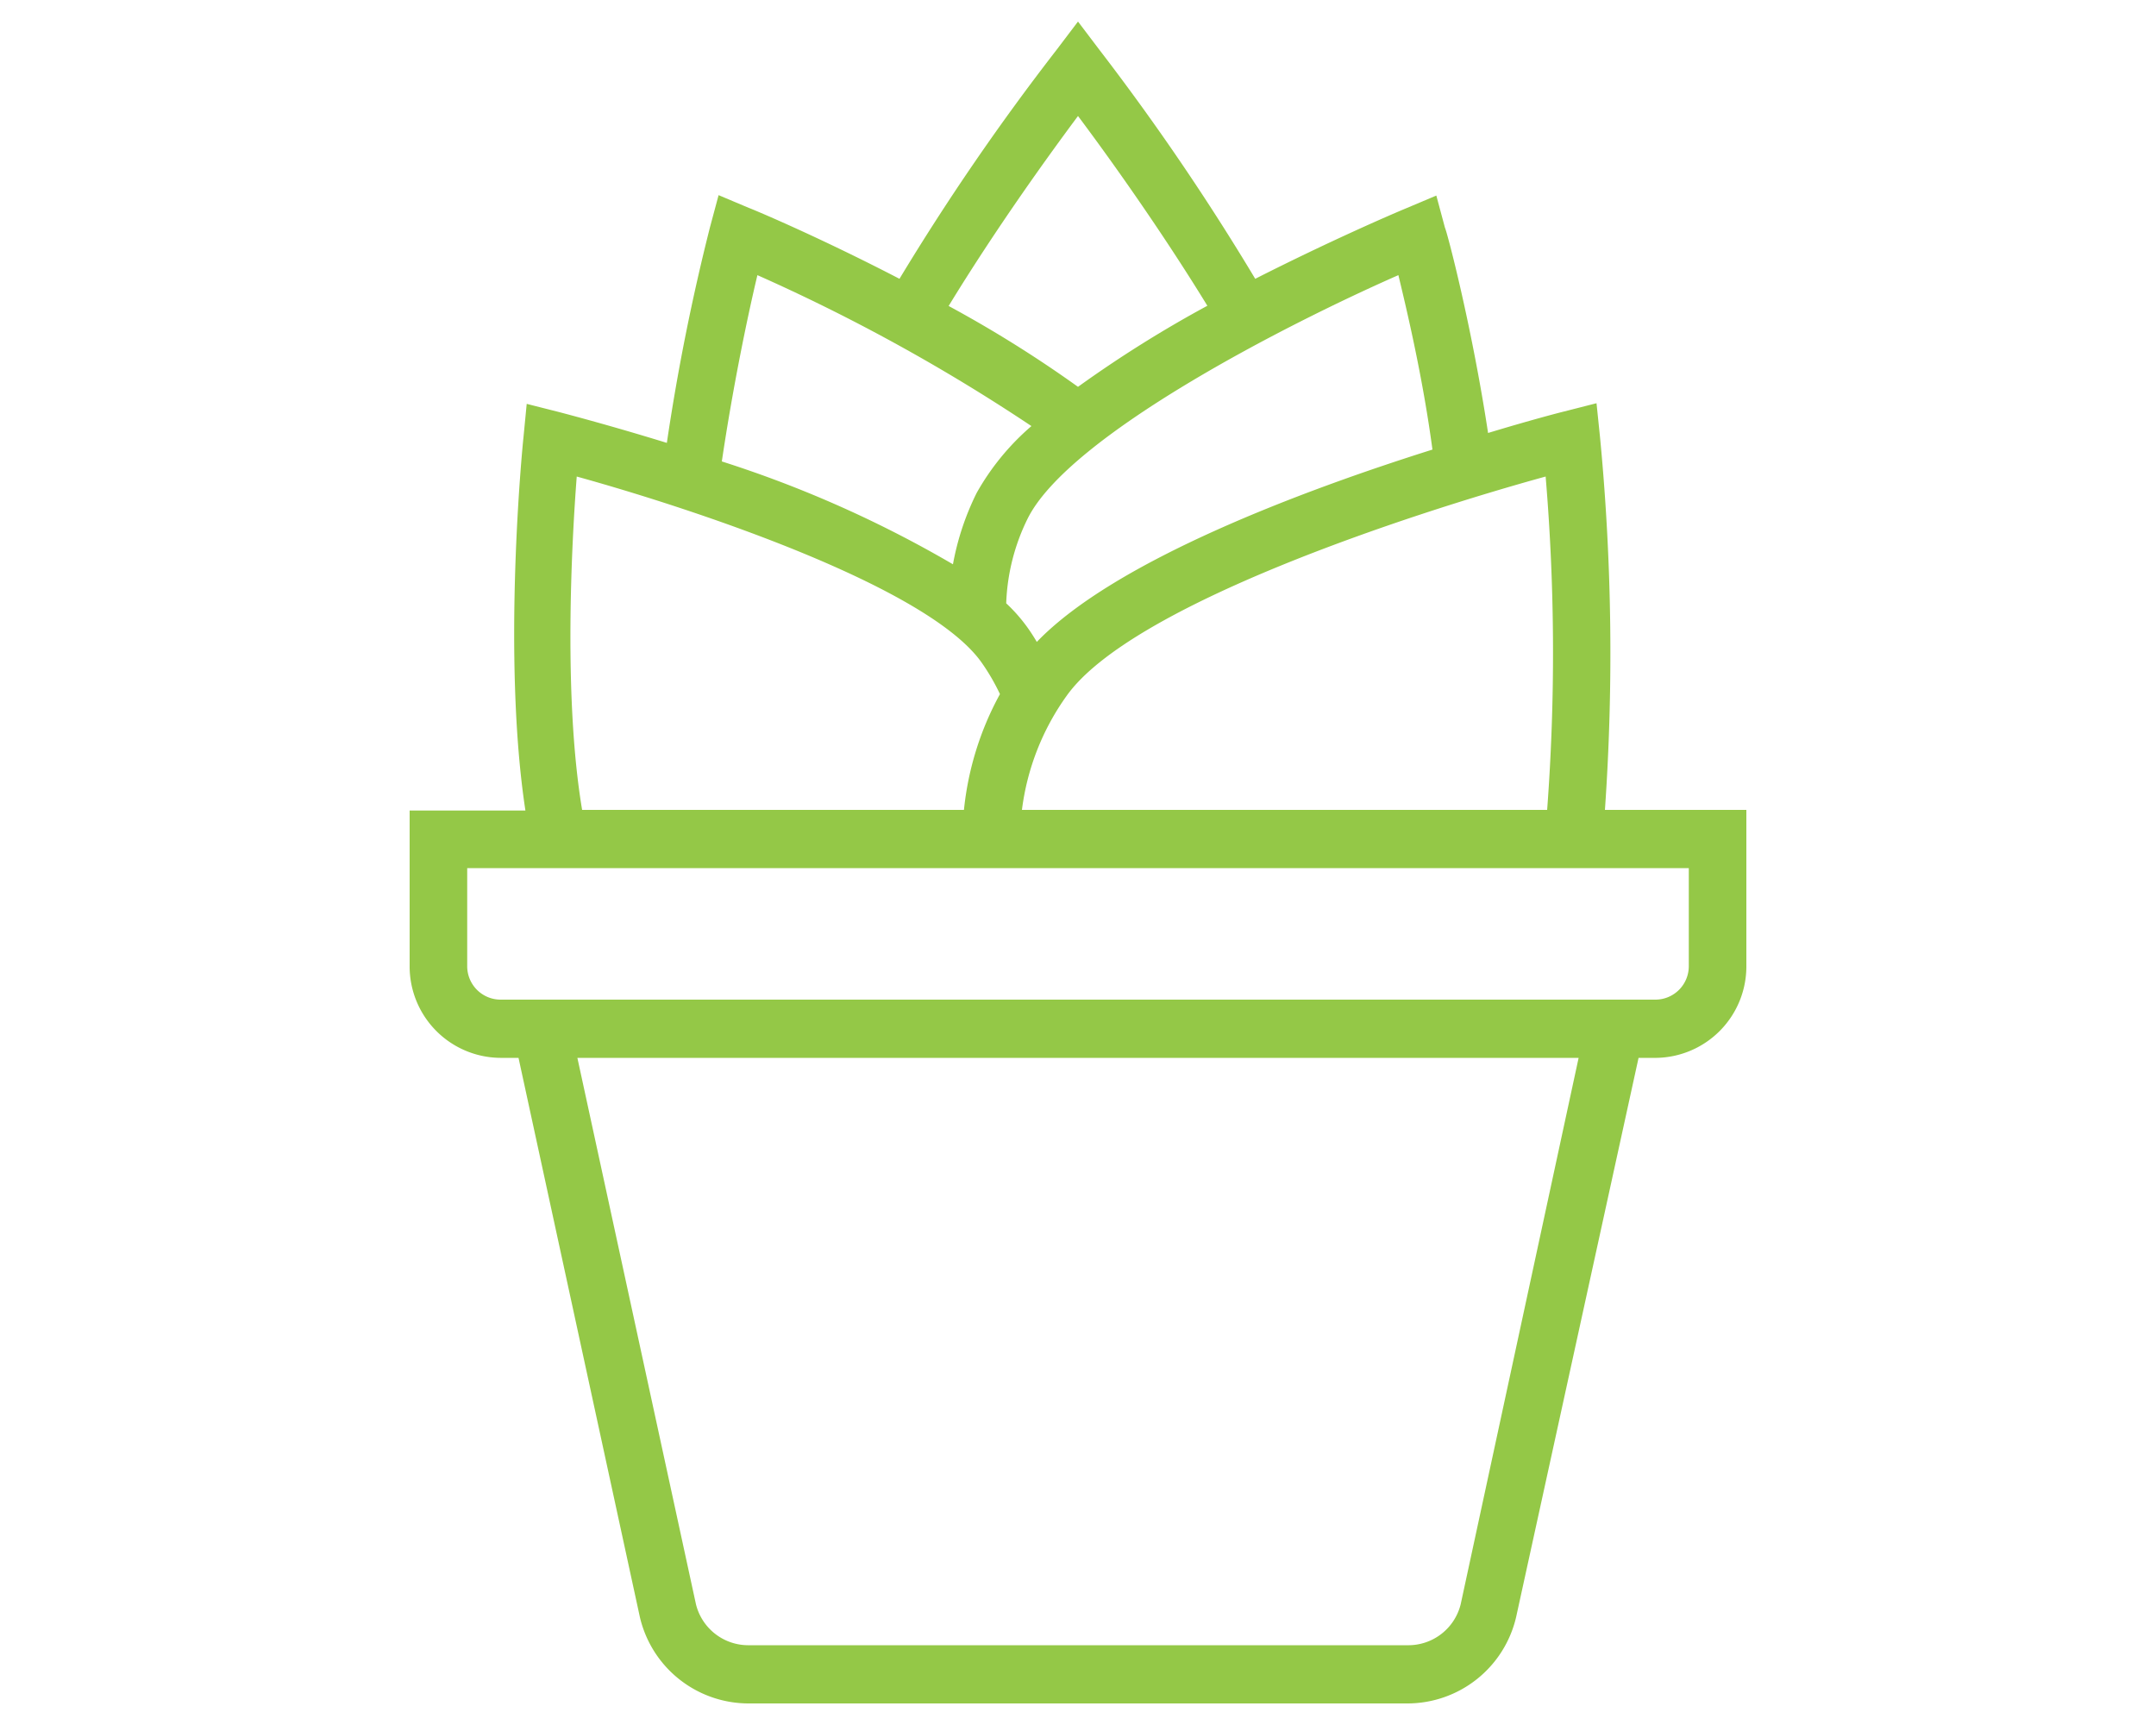
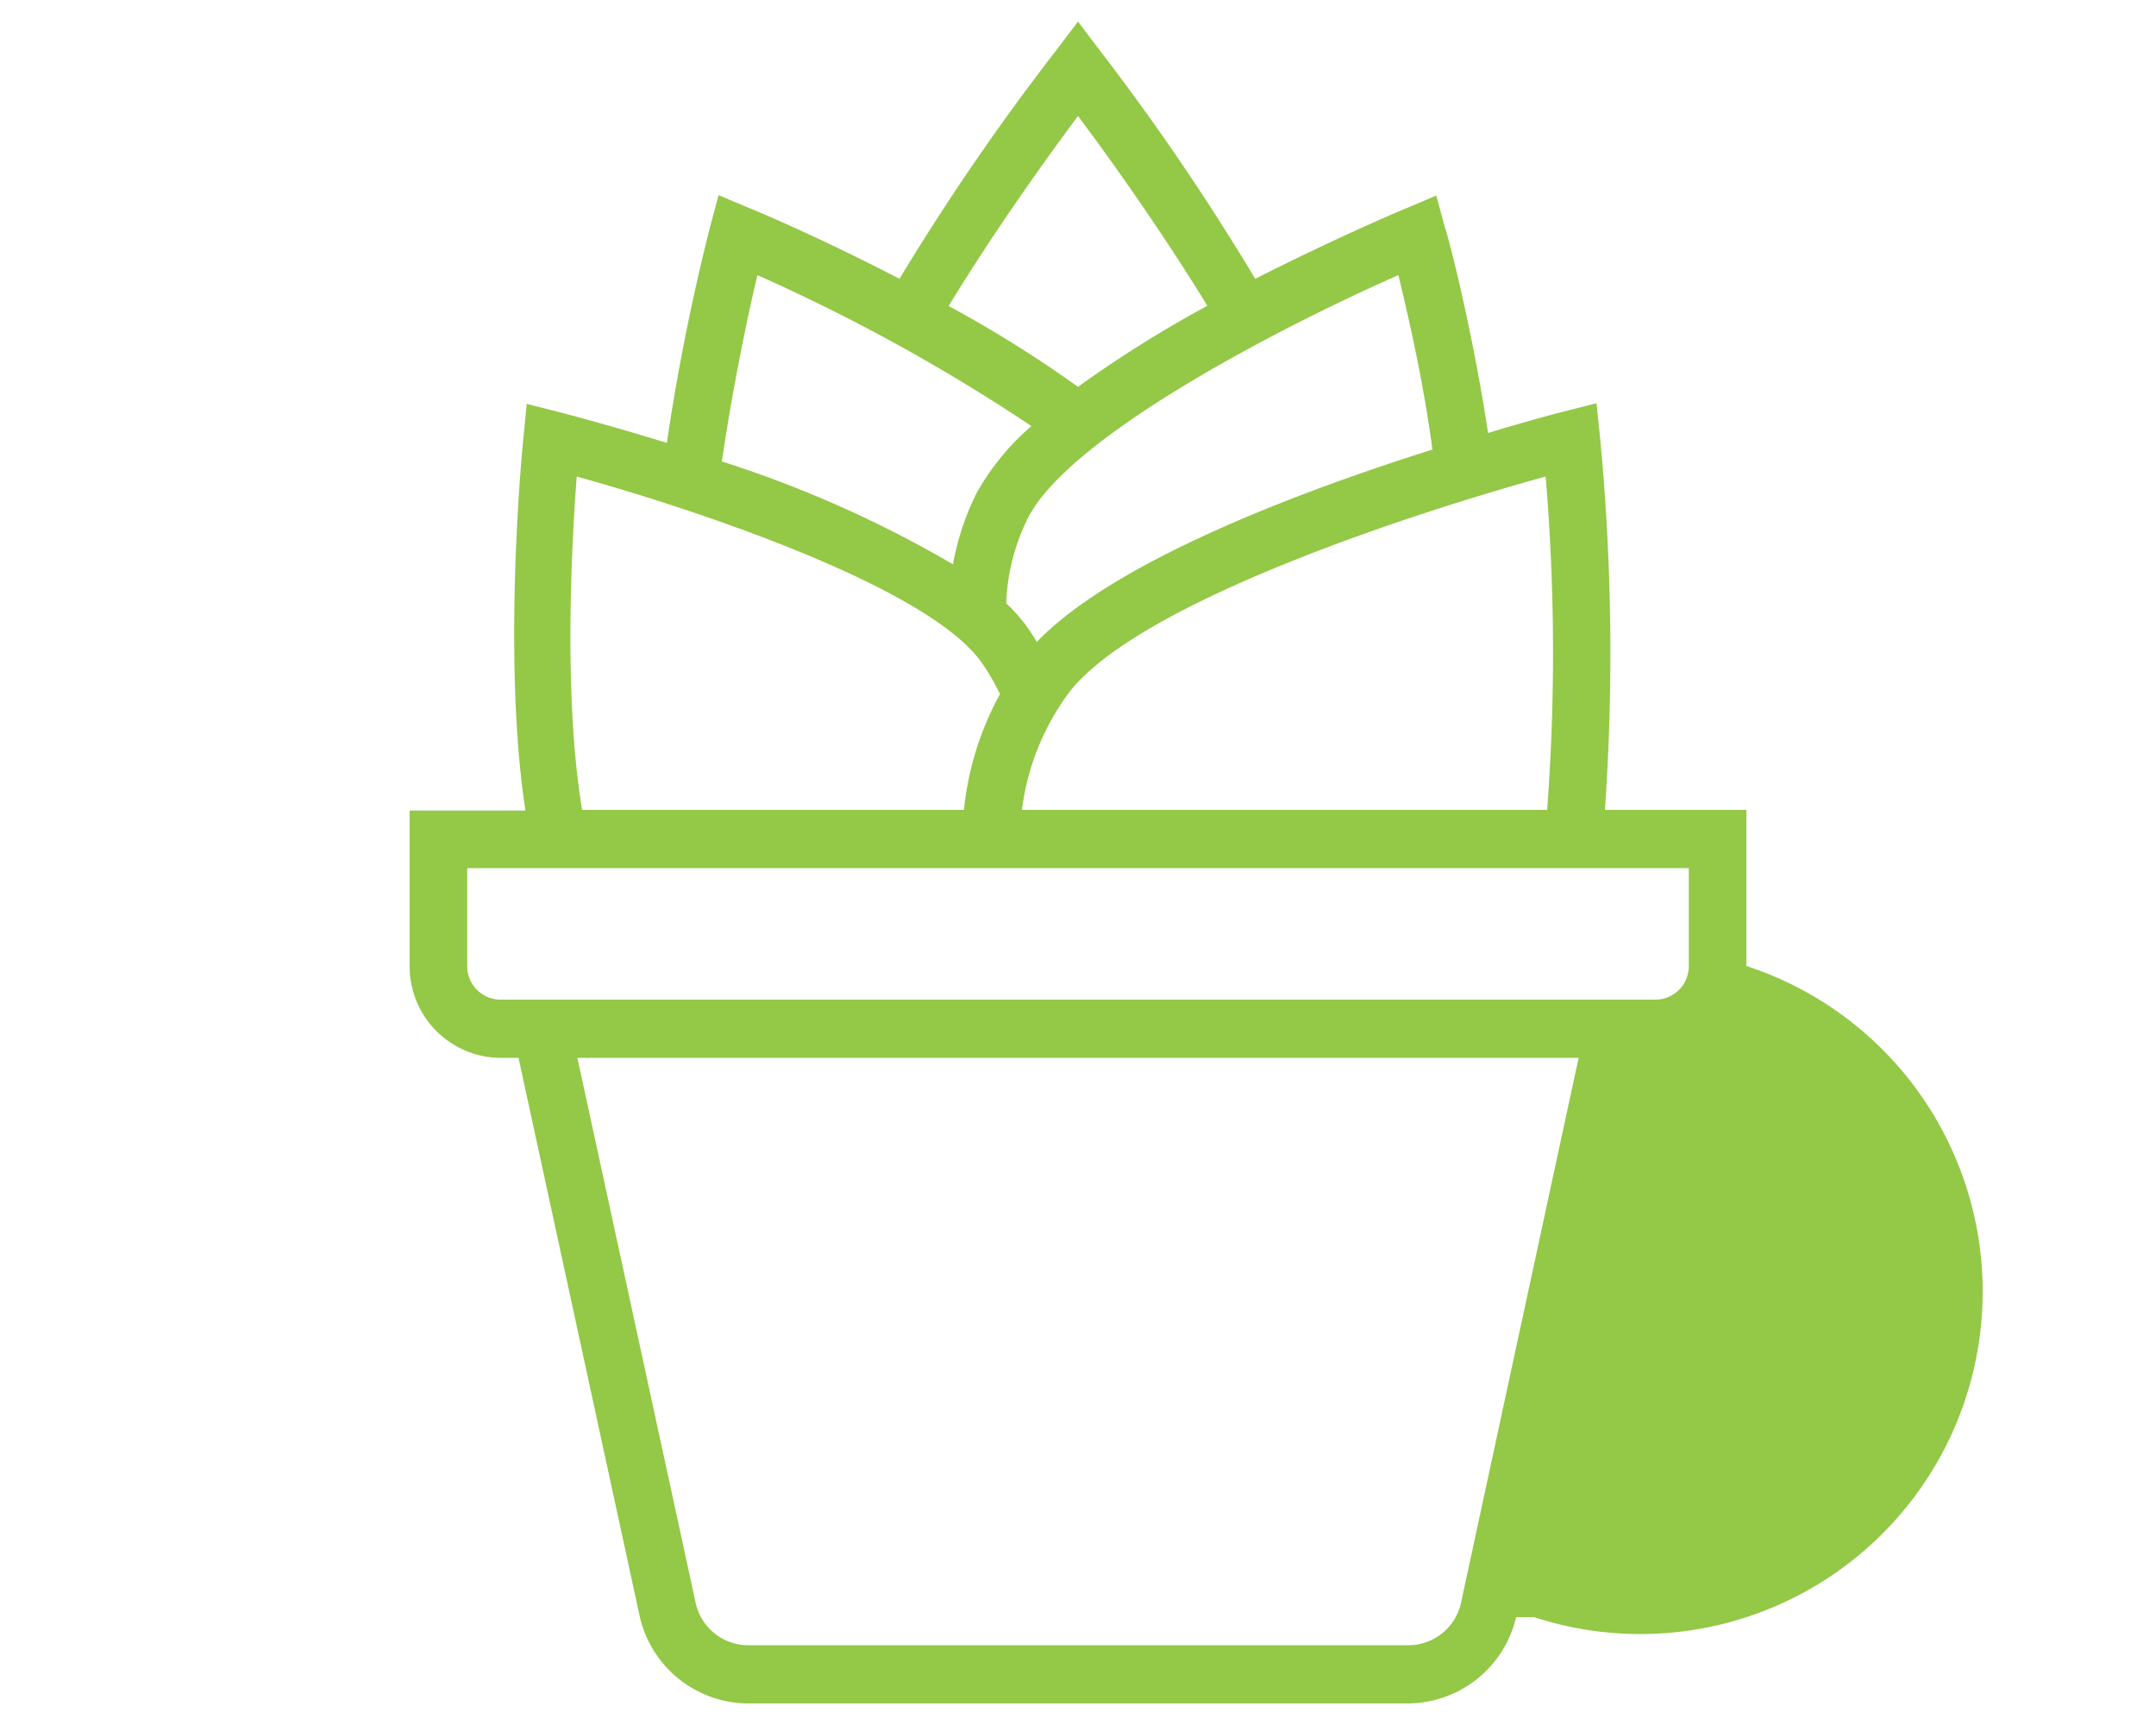
<svg xmlns="http://www.w3.org/2000/svg" id="Layer_1" data-name="Layer 1" viewBox="0 0 100 80">
  <defs>
    <style>.cls-1{fill:#94c847;}</style>
  </defs>
  <title>EcoTips-ICONS</title>
-   <path class="cls-1" d="M74.44,37.56a104.52,104.52,0,0,0-.23-17.31l-.16-1.55-1.49.38c-.21.05-1.56.4-3.54,1-.76-5-1.9-9.32-2-9.52l-.4-1.49-1.4.59c-.7.29-3.57,1.53-7,3.27A111.67,111.67,0,0,0,51,2.32L50,1,49,2.32a111,111,0,0,0-7.28,10.61C38,11,35,9.74,34.73,9.64l-1.4-.59-.4,1.49a100.9,100.9,0,0,0-2,10c-2.53-.78-4.47-1.29-5-1.43l-1.5-.38-.15,1.55c-.05.44-1,10.17.09,17.31H19V44.8a4.24,4.24,0,0,0,4.21,4.26h.84L29.68,75a5.18,5.18,0,0,0,5.06,4H65.26a5.18,5.18,0,0,0,5.06-4L76,49.06h.84A4.24,4.24,0,0,0,81,44.8V37.56Zm-2.68,0H47.4a11.54,11.54,0,0,1,2.08-5.3c3-4.2,15.89-8.42,22.21-10.16A97.63,97.63,0,0,1,71.76,37.56ZM66.44,20.85c-6,1.89-14.73,5.15-18.35,8.92-.13-.22-.27-.44-.42-.65a7.51,7.51,0,0,0-1-1.14,9.6,9.6,0,0,1,1-3.94c1.93-3.85,12-9,17.19-11.28C65.28,14.5,66,17.56,66.44,20.85ZM50,5.38c1.35,1.8,3.78,5.18,6,8.8a55.6,55.6,0,0,0-6,3.76,56.27,56.27,0,0,0-6-3.75C46.21,10.57,48.65,7.19,50,5.38ZM35.13,12.76a85.15,85.15,0,0,1,12.71,7,11.53,11.53,0,0,0-2.54,3.1,12.39,12.39,0,0,0-1.1,3.31,53.38,53.38,0,0,0-10.72-4.77C34,17.89,34.69,14.6,35.13,12.76ZM26.75,22.1c5.49,1.52,16.24,5.09,18.76,8.6a9.8,9.8,0,0,1,.87,1.49,14.14,14.14,0,0,0-1.67,5.37H27C26.13,32.37,26.51,25.23,26.75,22.1Zm41,52.3a2.5,2.5,0,0,1-2.46,1.9H34.74a2.5,2.5,0,0,1-2.46-1.9l-5.5-25.34H73.22ZM78.33,44.8a1.55,1.55,0,0,1-1.54,1.56H23.21a1.55,1.55,0,0,1-1.54-1.56V40.26H78.33Z" />
+   <path class="cls-1" d="M74.44,37.56a104.52,104.52,0,0,0-.23-17.31l-.16-1.55-1.49.38c-.21.05-1.56.4-3.54,1-.76-5-1.9-9.32-2-9.52l-.4-1.49-1.4.59c-.7.29-3.57,1.53-7,3.27A111.67,111.67,0,0,0,51,2.32L50,1,49,2.32a111,111,0,0,0-7.28,10.61C38,11,35,9.74,34.73,9.64l-1.4-.59-.4,1.49a100.9,100.9,0,0,0-2,10c-2.53-.78-4.47-1.29-5-1.43l-1.5-.38-.15,1.55c-.05.44-1,10.17.09,17.31H19V44.8a4.24,4.24,0,0,0,4.21,4.26h.84L29.68,75a5.18,5.18,0,0,0,5.06,4H65.26a5.18,5.18,0,0,0,5.06-4h.84A4.24,4.24,0,0,0,81,44.8V37.56Zm-2.68,0H47.4a11.54,11.54,0,0,1,2.08-5.3c3-4.2,15.89-8.42,22.21-10.16A97.63,97.63,0,0,1,71.76,37.56ZM66.44,20.85c-6,1.89-14.73,5.15-18.35,8.92-.13-.22-.27-.44-.42-.65a7.51,7.51,0,0,0-1-1.14,9.6,9.6,0,0,1,1-3.94c1.93-3.85,12-9,17.19-11.28C65.28,14.5,66,17.56,66.44,20.85ZM50,5.38c1.35,1.8,3.78,5.18,6,8.8a55.6,55.6,0,0,0-6,3.76,56.27,56.27,0,0,0-6-3.75C46.21,10.57,48.65,7.19,50,5.38ZM35.13,12.76a85.15,85.15,0,0,1,12.71,7,11.53,11.53,0,0,0-2.54,3.1,12.39,12.39,0,0,0-1.1,3.31,53.38,53.38,0,0,0-10.72-4.77C34,17.89,34.69,14.6,35.13,12.76ZM26.75,22.1c5.49,1.52,16.24,5.09,18.76,8.6a9.8,9.8,0,0,1,.87,1.49,14.14,14.14,0,0,0-1.67,5.37H27C26.13,32.37,26.51,25.23,26.75,22.1Zm41,52.3a2.5,2.5,0,0,1-2.46,1.9H34.74a2.5,2.5,0,0,1-2.46-1.9l-5.5-25.34H73.22ZM78.33,44.8a1.55,1.55,0,0,1-1.54,1.56H23.21a1.55,1.55,0,0,1-1.54-1.56V40.26H78.33Z" />
</svg>